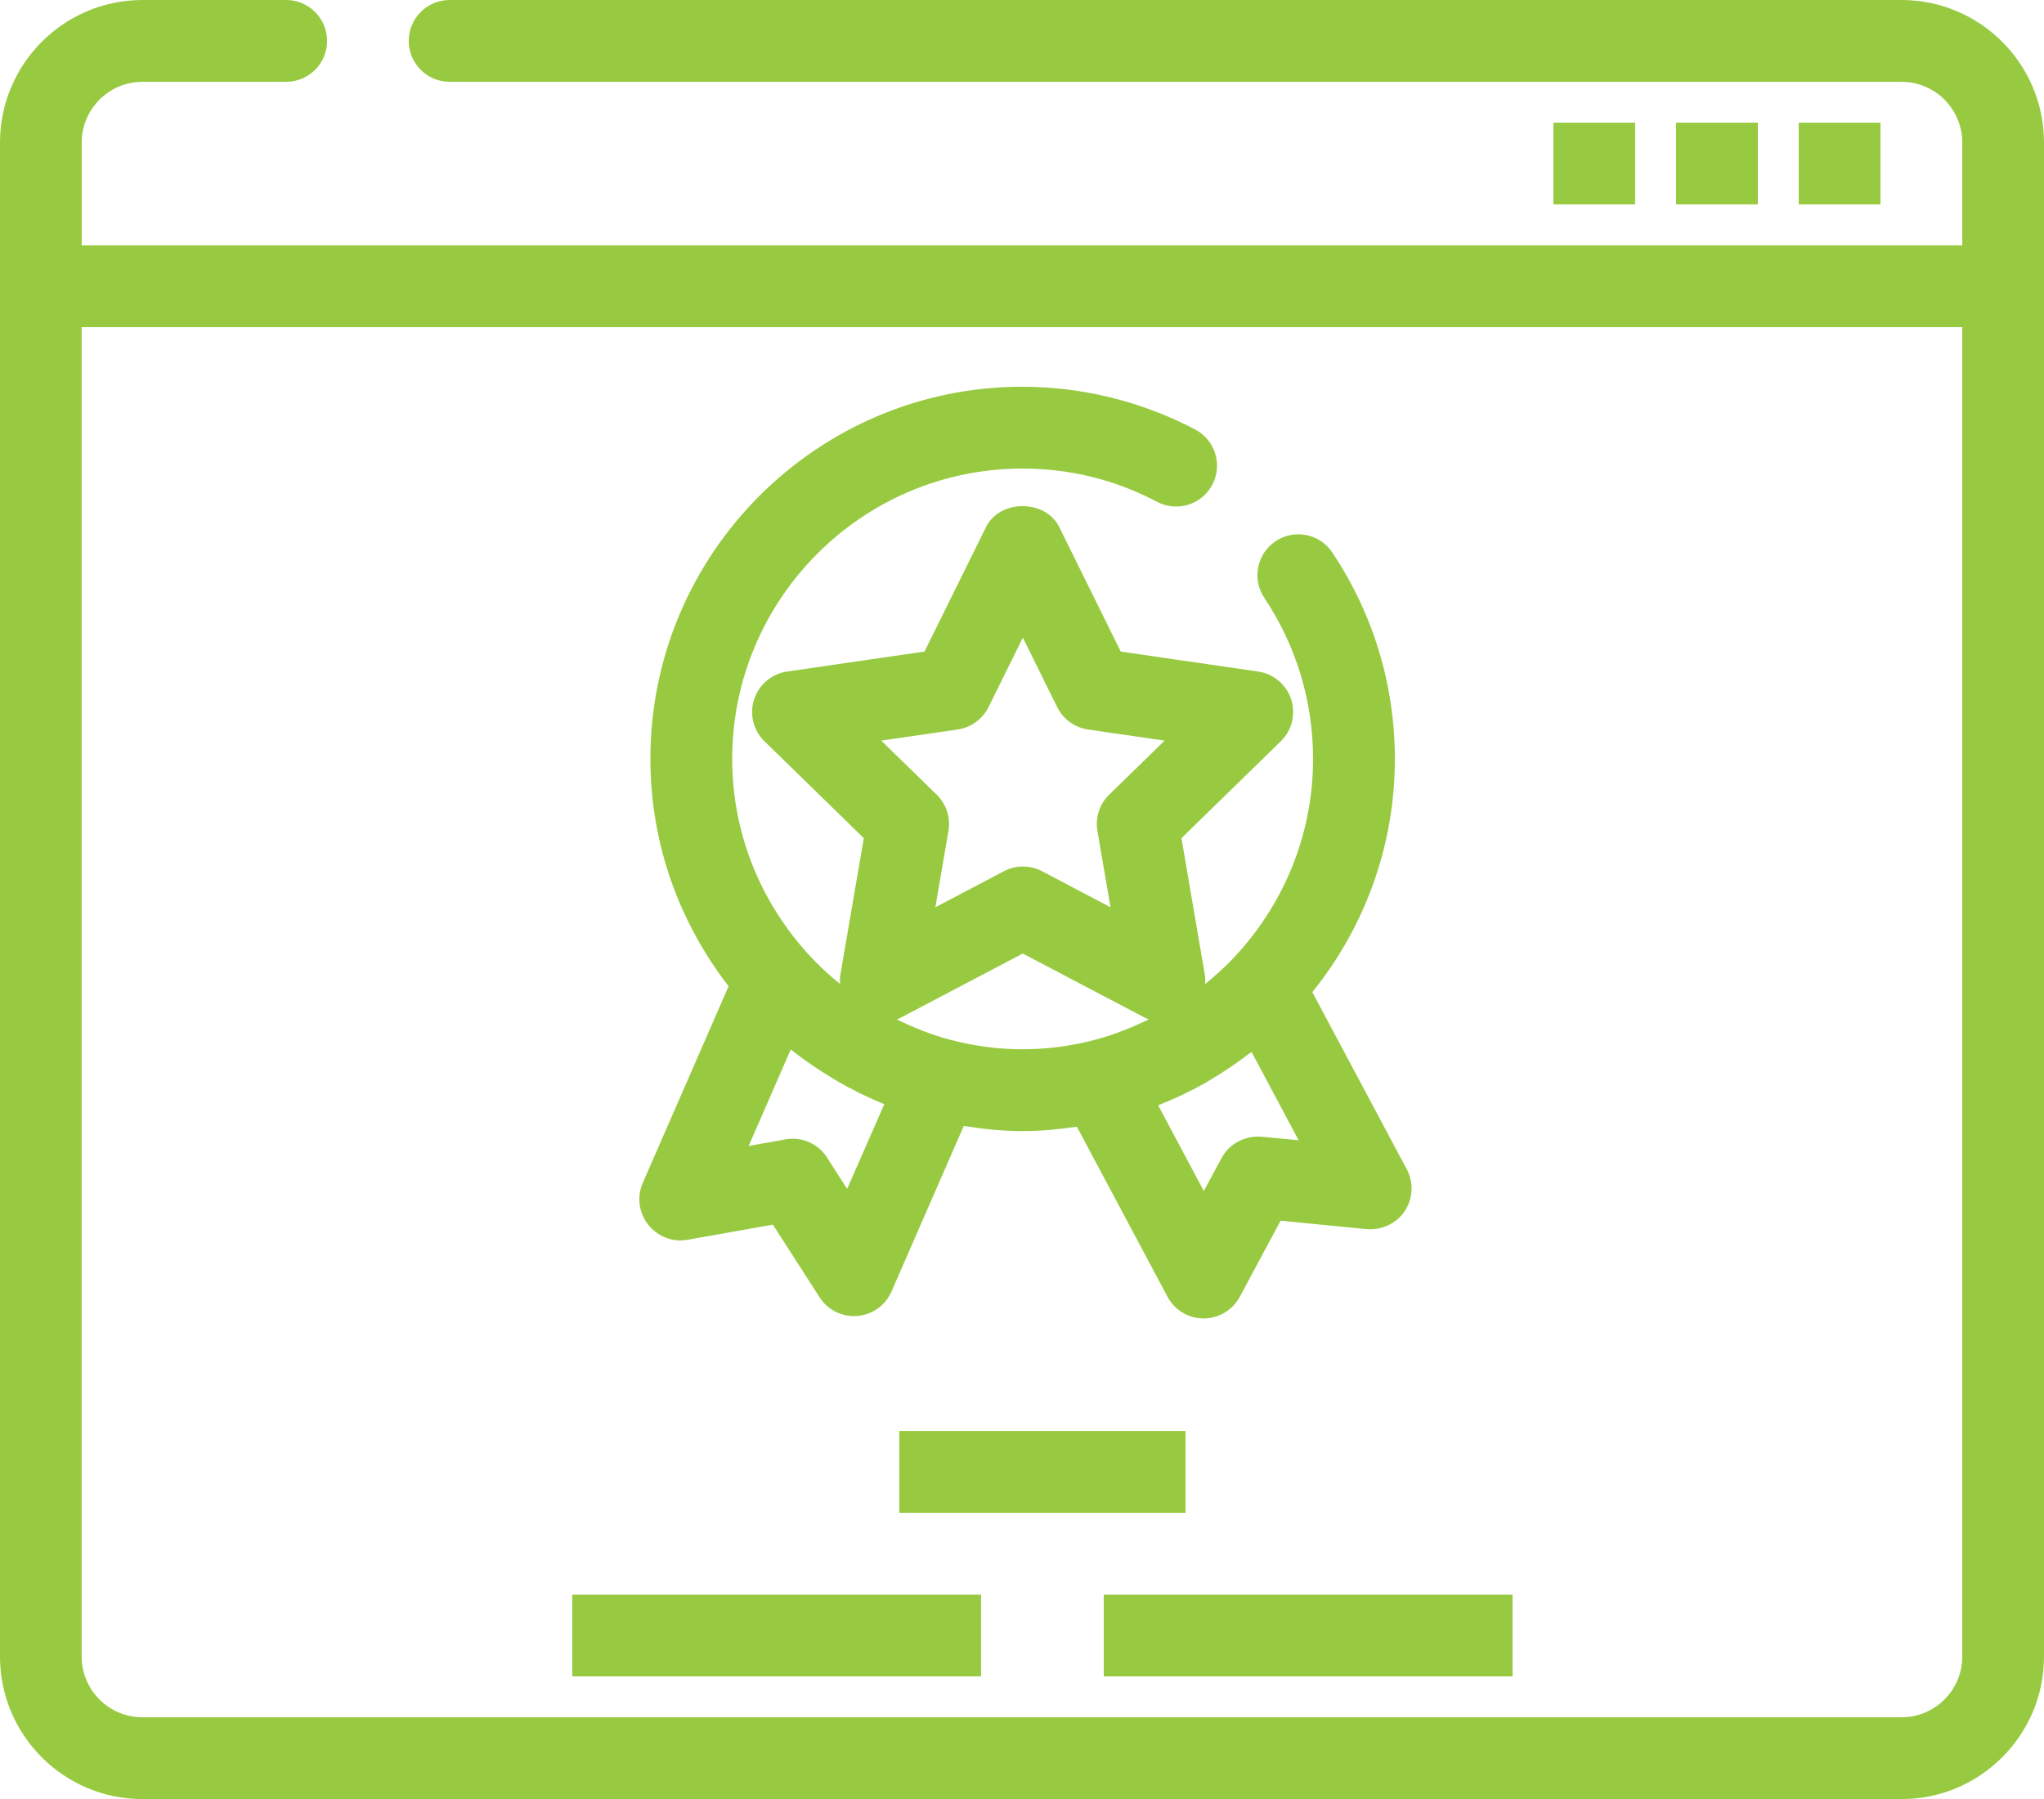
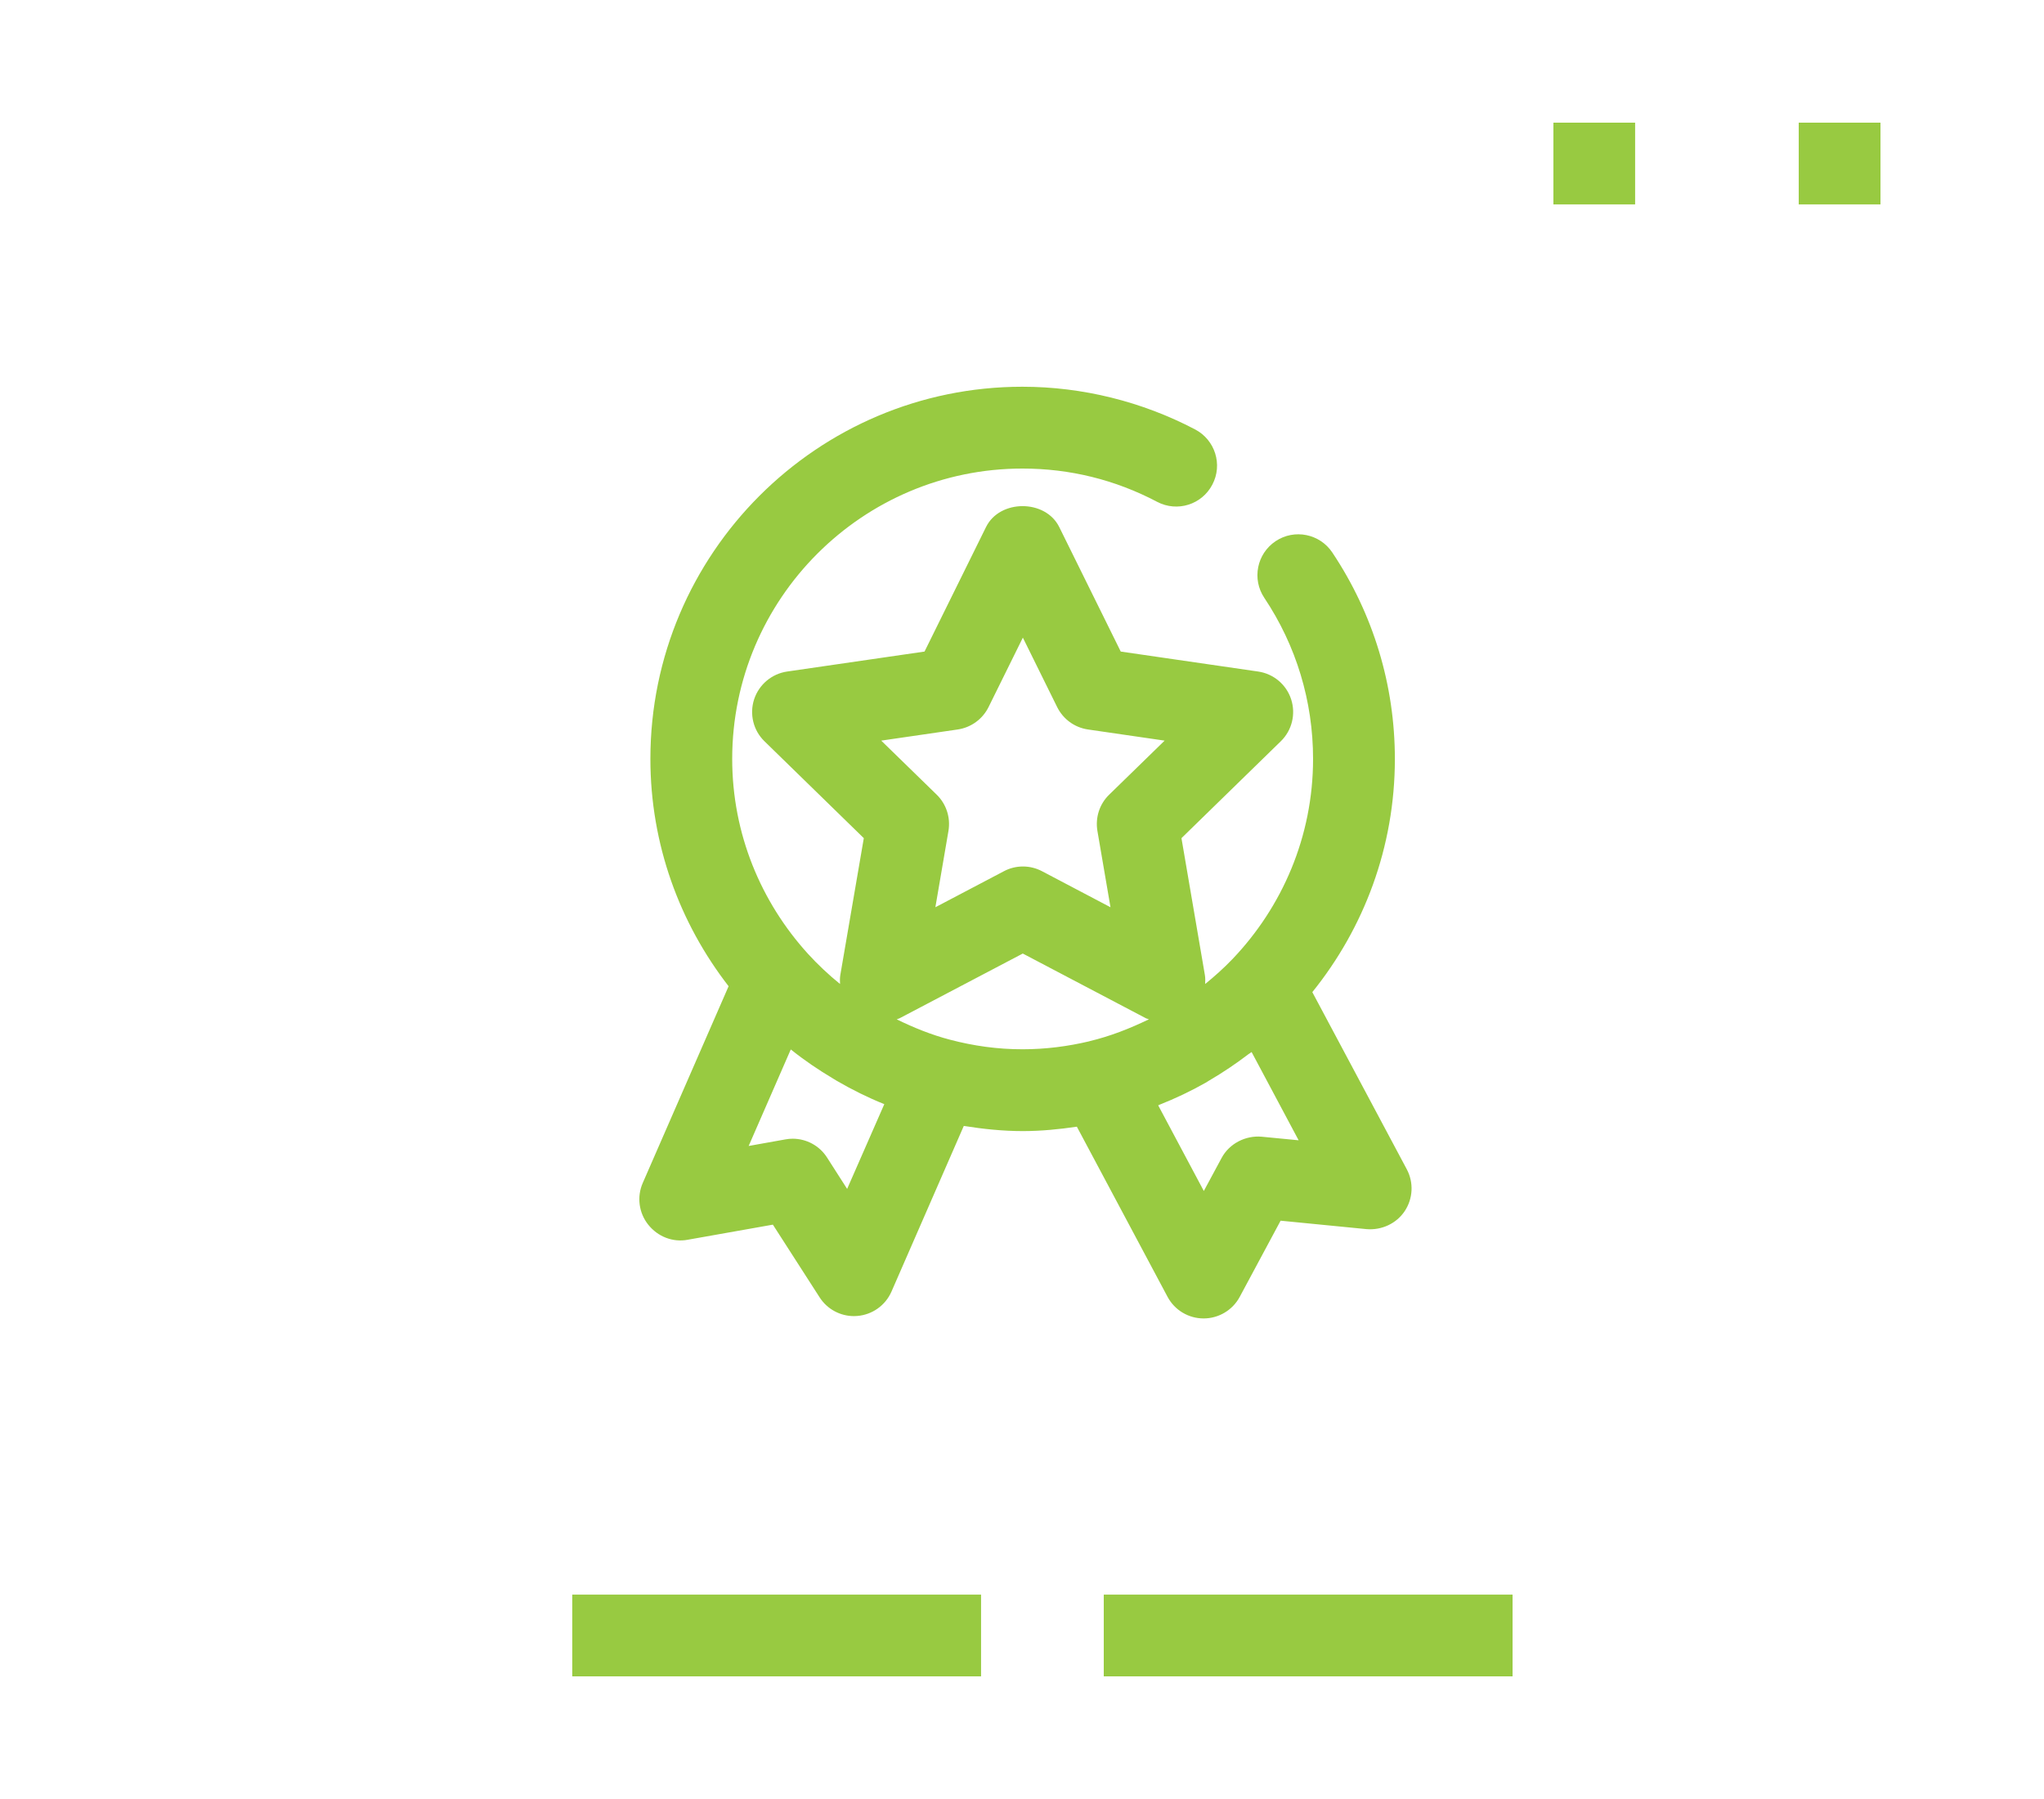
<svg xmlns="http://www.w3.org/2000/svg" id="Layer_2" data-name="Layer 2" viewBox="0 0 273.35 240.56">
  <defs>
    <style> .cls-1 { fill: #98ca41; } </style>
  </defs>
  <g id="Layer_2-2" data-name="Layer 2">
    <g>
      <rect class="cls-1" x="240.55" y="16.4" width="10.93" height="10.93" />
-       <rect class="cls-1" x="224.15" y="16.4" width="10.93" height="10.93" />
      <rect class="cls-1" x="207.74" y="16.4" width="10.93" height="10.93" />
      <path class="cls-1" d="M91.97,165.77l11.39-2.02,6.25,9.72c1.01,1.58,2.75,2.51,4.6,2.51.14,0,.29-.01.43-.02,2.01-.16,3.77-1.41,4.58-3.26l9.67-22.15c2.58.41,5.2.69,7.89.69,2.46,0,4.86-.24,7.23-.59l12.13,22.75c.95,1.78,2.8,2.89,4.82,2.89h.01c2.01,0,3.87-1.11,4.82-2.88l5.47-10.19,11.51,1.13c1.99.16,3.96-.73,5.08-2.4,1.12-1.68,1.23-3.83.28-5.61l-12.63-23.68c6.89-8.54,11.04-19.38,11.04-31.18,0-9.87-2.89-19.41-8.37-27.61-1.67-2.5-5.06-3.19-7.58-1.51-2.51,1.68-3.19,5.07-1.51,7.58,4.27,6.39,6.52,13.83,6.52,21.53,0,10.39-4.13,19.82-10.8,26.79-1.14,1.19-2.36,2.28-3.63,3.31.02-.4.03-.81-.04-1.21l-3.13-18.29,13.29-12.96c1.49-1.45,2.02-3.63,1.38-5.6-.64-1.98-2.35-3.42-4.42-3.72l-18.37-2.67-8.22-16.64c-1.84-3.74-7.97-3.74-9.8,0l-8.22,16.64-18.37,2.67c-2.06.3-3.77,1.74-4.42,3.72-.64,1.98-.11,4.15,1.38,5.6l13.29,12.96-3.14,18.29c-.07.41-.06.81-.04,1.21-1.53-1.24-2.97-2.59-4.31-4.06-6.26-6.9-10.11-16.01-10.11-26.04,0-21.4,17.42-38.82,38.82-38.82,6.33,0,12.39,1.49,18.01,4.45,2.68,1.41,5.98.38,7.38-2.3,1.41-2.67.38-5.97-2.3-7.38-7.1-3.73-15.09-5.71-23.1-5.71-27.44,0-49.75,22.32-49.75,49.75,0,11.46,3.93,21.99,10.46,30.41l-11.48,26.3c-.81,1.85-.53,3.99.72,5.57,1.29,1.62,3.29,2.4,5.29,2.03ZM113.29,158.97l-2.69-4.2c-1.02-1.59-2.76-2.51-4.6-2.51-.31,0-.64.03-.96.09l-4.92.88,5.63-12.9s.06.04.09.06c1.76,1.41,3.64,2.68,5.59,3.84.17.1.33.21.51.31,2.02,1.17,4.13,2.22,6.32,3.1l-4.97,11.33ZM127.04,139.02s-.01,0,0,0c-2.49-.65-4.84-1.61-7.12-2.72.14-.06.3-.09.43-.17l16.43-8.63,16.42,8.63c.14.08.3.1.45.16-2.54,1.23-5.17,2.27-7.95,2.93,0,0-.01,0-.01.01-2.87.68-5.84,1.07-8.91,1.07-3.37.01-6.62-.46-9.74-1.28ZM168.71,151.99c-2.15-.18-4.31.91-5.35,2.86l-2.37,4.4-6.1-11.45c.05-.02.09-.05.14-.07,2.15-.85,4.22-1.83,6.21-2.96.16-.09.31-.19.47-.29,1.83-1.07,3.58-2.25,5.26-3.53.13-.1.28-.17.41-.28l6.29,11.8-4.96-.48ZM128.08,97.54c1.78-.26,3.32-1.38,4.12-2.99l4.59-9.29,4.59,9.29c.8,1.61,2.33,2.73,4.12,2.99l10.25,1.49-7.42,7.23c-1.29,1.25-1.87,3.06-1.57,4.84l1.75,10.21-9.16-4.82c-.8-.42-1.67-.63-2.55-.63s-1.75.21-2.54.63l-9.17,4.82,1.75-10.21c.3-1.77-.28-3.58-1.57-4.84l-7.42-7.23,10.23-1.49Z" />
      <rect class="cls-1" x="147.61" y="213.22" width="54.67" height="10.93" />
      <rect class="cls-1" x="76.53" y="213.22" width="54.67" height="10.93" />
-       <rect class="cls-1" x="120.27" y="191.35" width="38.27" height="10.93" />
-       <path class="cls-1" d="M19.04,240.56h235.26c10.5,0,19.05-8.55,19.05-19.05V19.06c0-10.51-8.55-19.06-19.05-19.06H60.13c-3.02,0-5.47,2.45-5.47,5.47s2.45,5.47,5.47,5.47h194.17c4.47,0,8.12,3.64,8.12,8.12v13.75H10.93v-13.75c0-4.48,3.64-8.12,8.12-8.12h19.22c3.02,0,5.47-2.45,5.47-5.47s-2.45-5.47-5.47-5.47h-19.22C8.55,0,0,8.55,0,19.06v202.45c0,10.5,8.54,19.05,19.04,19.05ZM262.42,43.74v177.76c0,4.48-3.64,8.12-8.12,8.12H19.04c-4.47,0-8.12-3.64-8.12-8.12V43.74h251.5Z" />
    </g>
  </g>
</svg>